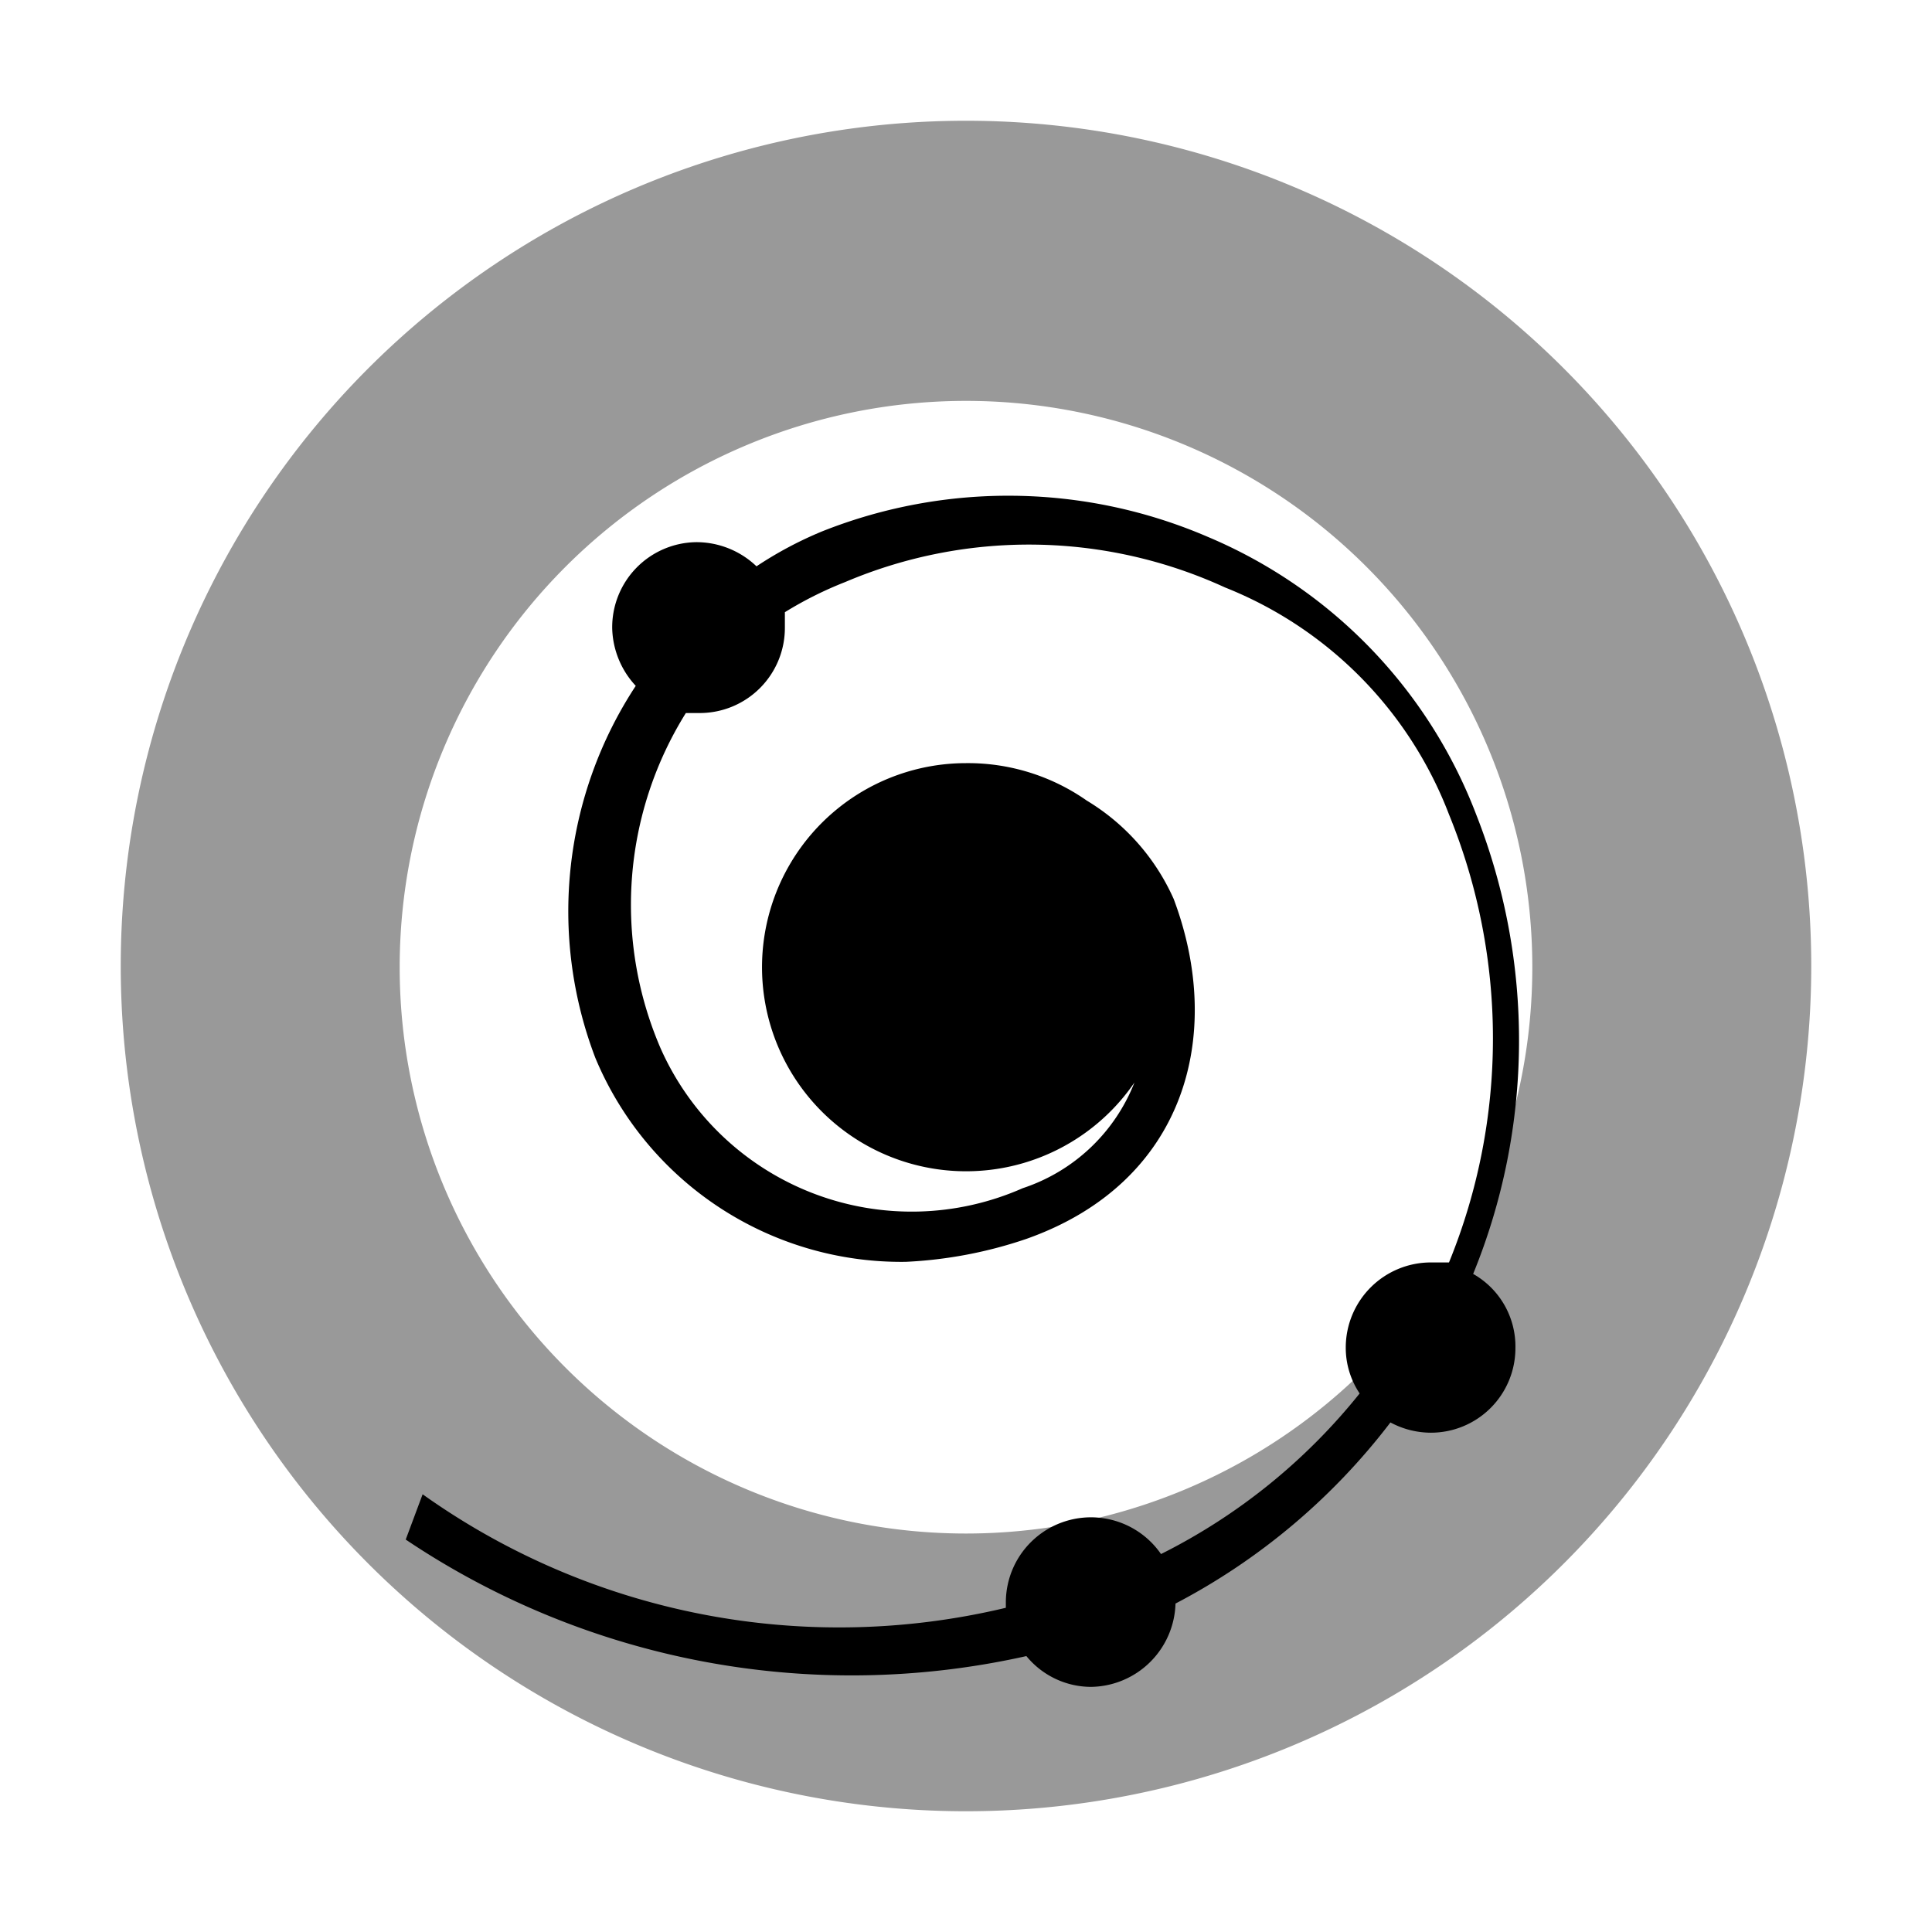
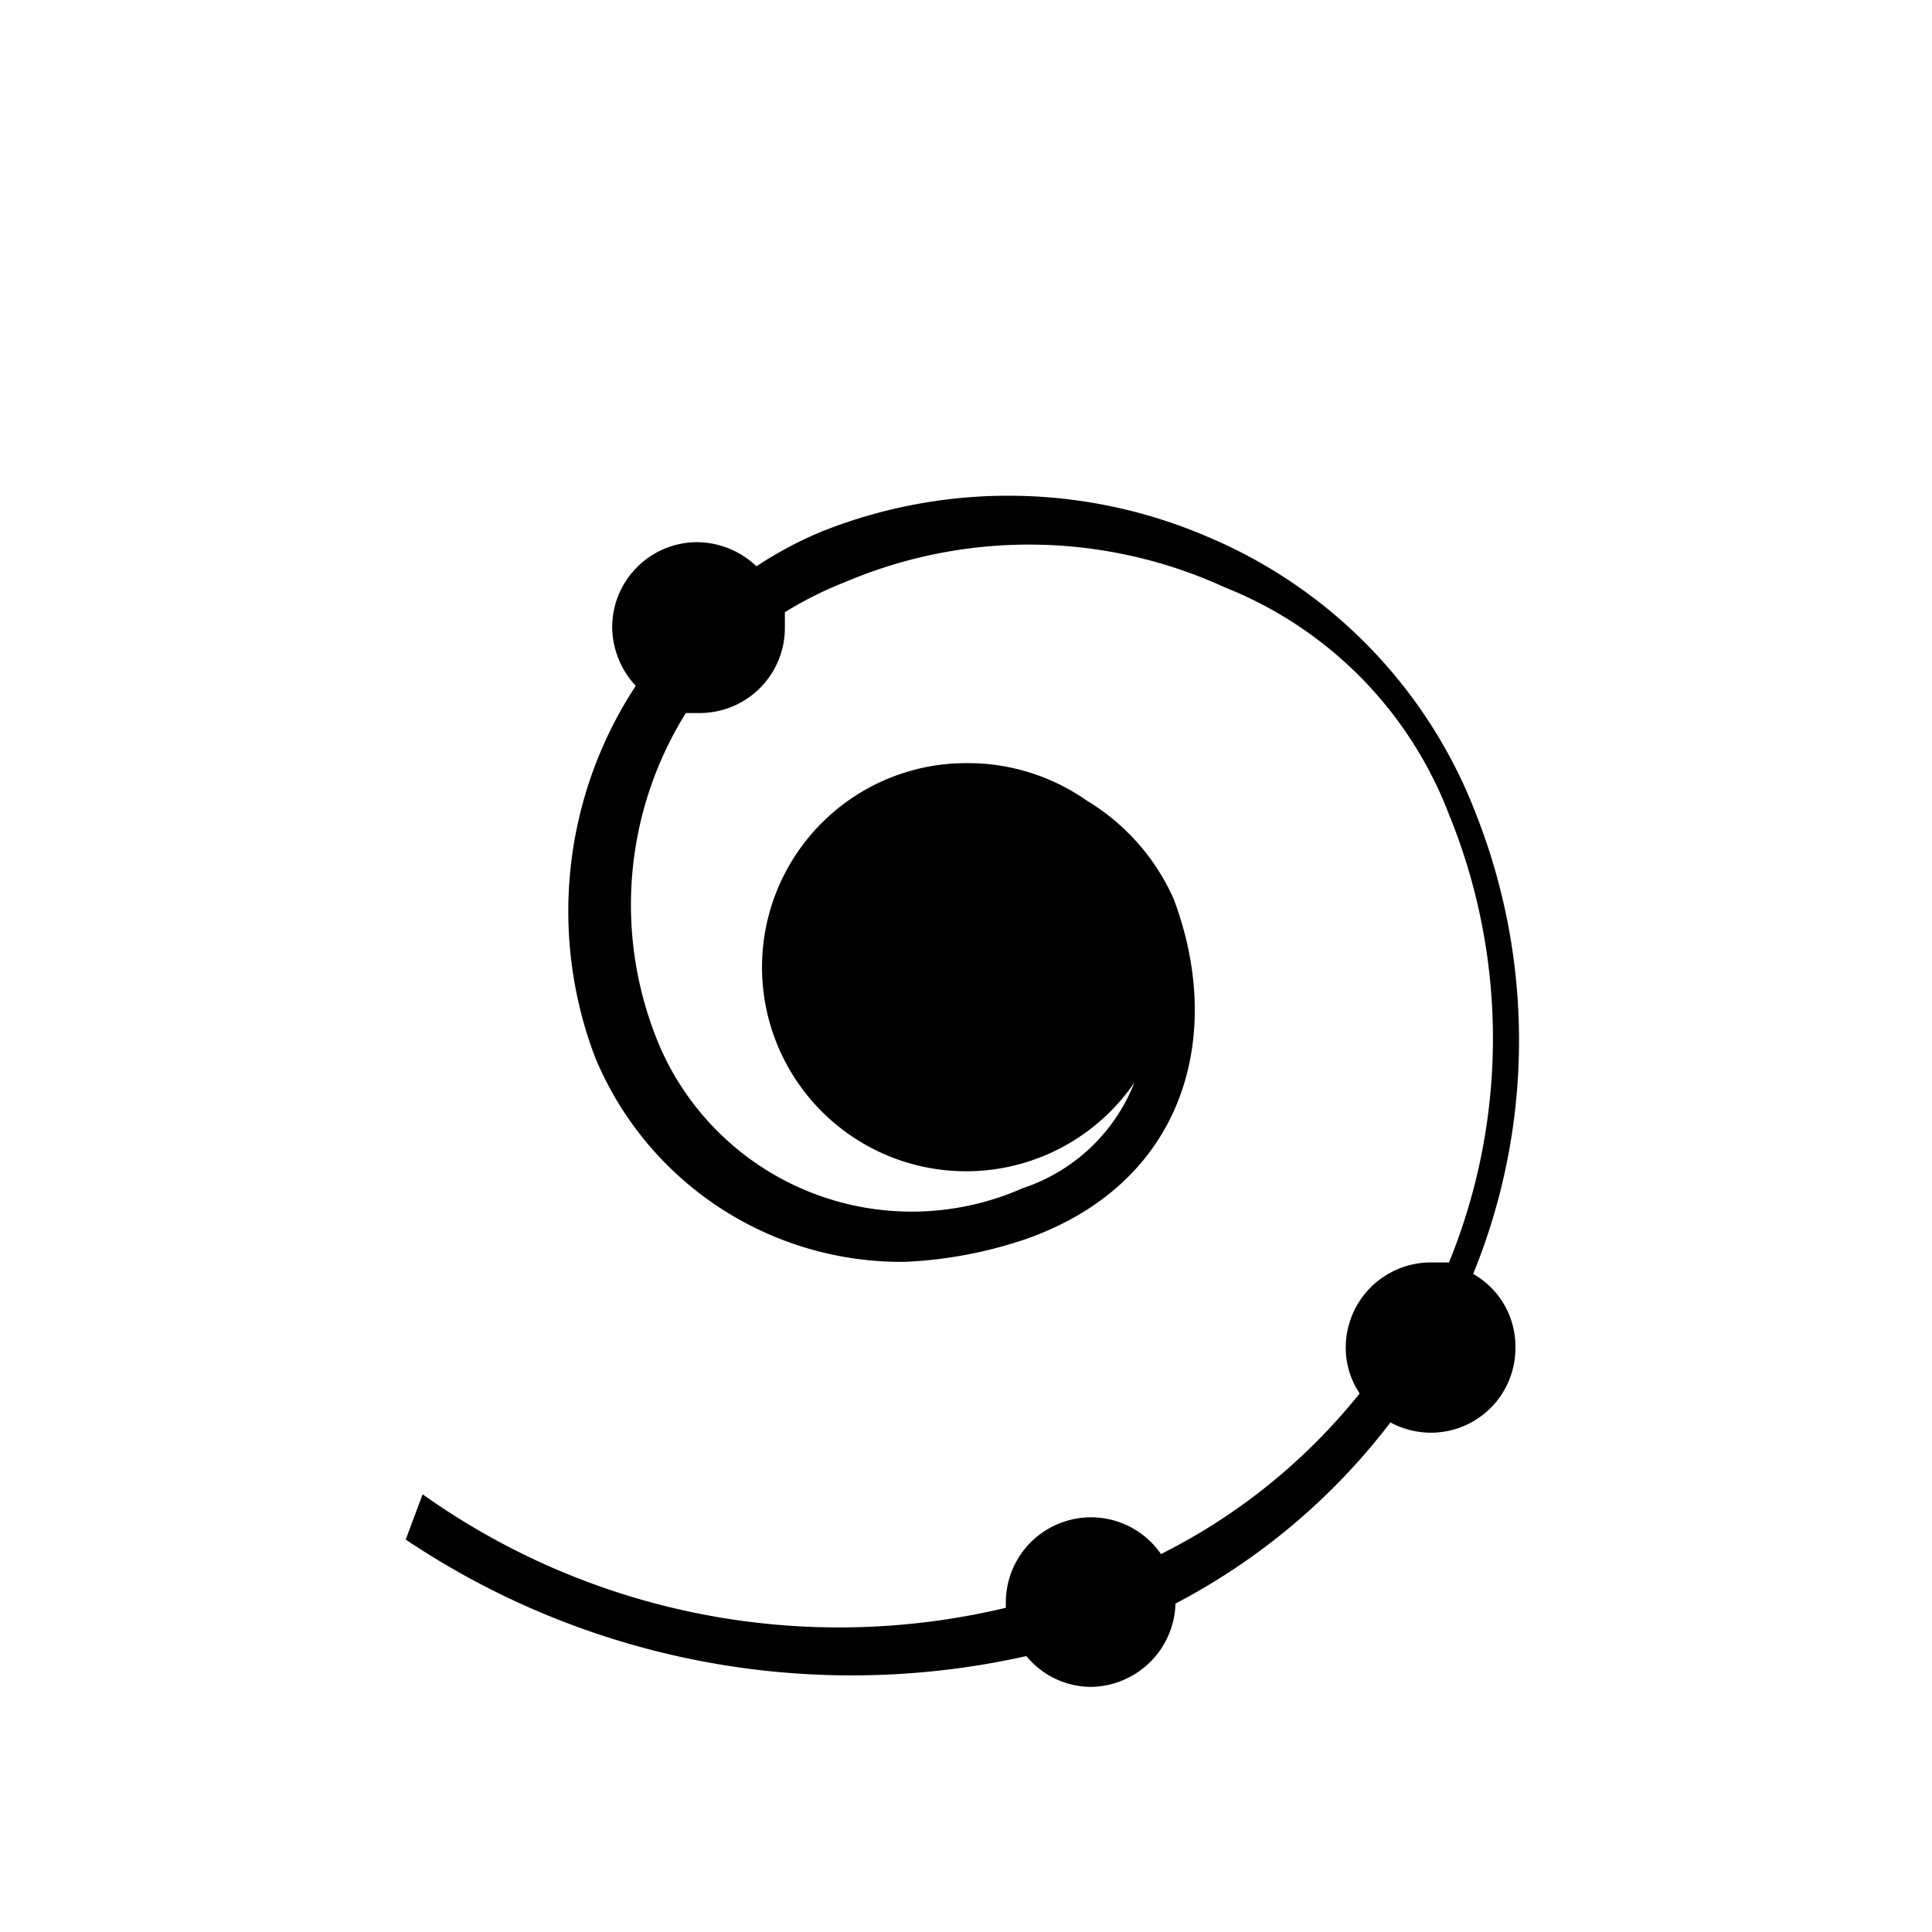
<svg xmlns="http://www.w3.org/2000/svg" viewBox="0 0 32 32">
-   <path d="M16,2A14,14,0,1,0,30,16,14,14,0,0,0,16,2ZM16,25.4A9.38,9.38,0,1,1,25.38,16,9.38,9.38,0,0,1,16,25.4Z" style="opacity:.4;isolation:isolate" />
  <path d="M24.4,21.1a10.22,10.22,0,0,0,.05-7.61A8.14,8.14,0,0,0,20,8.89a8.35,8.35,0,0,0-6.38-.09,6.32,6.32,0,0,0-1.09.58,1.44,1.44,0,0,0-1-.4,1.41,1.41,0,0,0-1.39,1.43,1.45,1.45,0,0,0,.39.95,6.8,6.8,0,0,0-.67,6.16A5.49,5.49,0,0,0,15,20.9a7.22,7.22,0,0,0,2-.38c2.63-.93,3.29-3.37,2.44-5.63A3.62,3.62,0,0,0,18,13.26a3.43,3.43,0,0,0-2-.62,3.38,3.38,0,1,0,2.79,5.29,3,3,0,0,1-1.85,1.75,4.55,4.55,0,0,1-6-2.32v0a6,6,0,0,1,.42-5.55h.23A1.41,1.41,0,0,0,13,10.39v-.25a6.22,6.22,0,0,1,1-.5,7.78,7.78,0,0,1,6.29.09A6.57,6.57,0,0,1,24,13.49a9.82,9.82,0,0,1,0,7.42H23.7a1.41,1.41,0,0,0-1.41,1.41,1.36,1.36,0,0,0,.23.76,9.88,9.88,0,0,1-3.29,2.66,1.41,1.41,0,0,0-2.57.8v.09A11.89,11.89,0,0,1,7,24.75l-.28.75A13.25,13.25,0,0,0,17,27.43a1.39,1.39,0,0,0,1.07.51,1.42,1.42,0,0,0,1.4-1.38,10.73,10.73,0,0,0,3.56-3,1.42,1.42,0,0,0,.67.17,1.4,1.4,0,0,0,1.4-1.4A1.38,1.38,0,0,0,24.4,21.1Z" />
</svg>